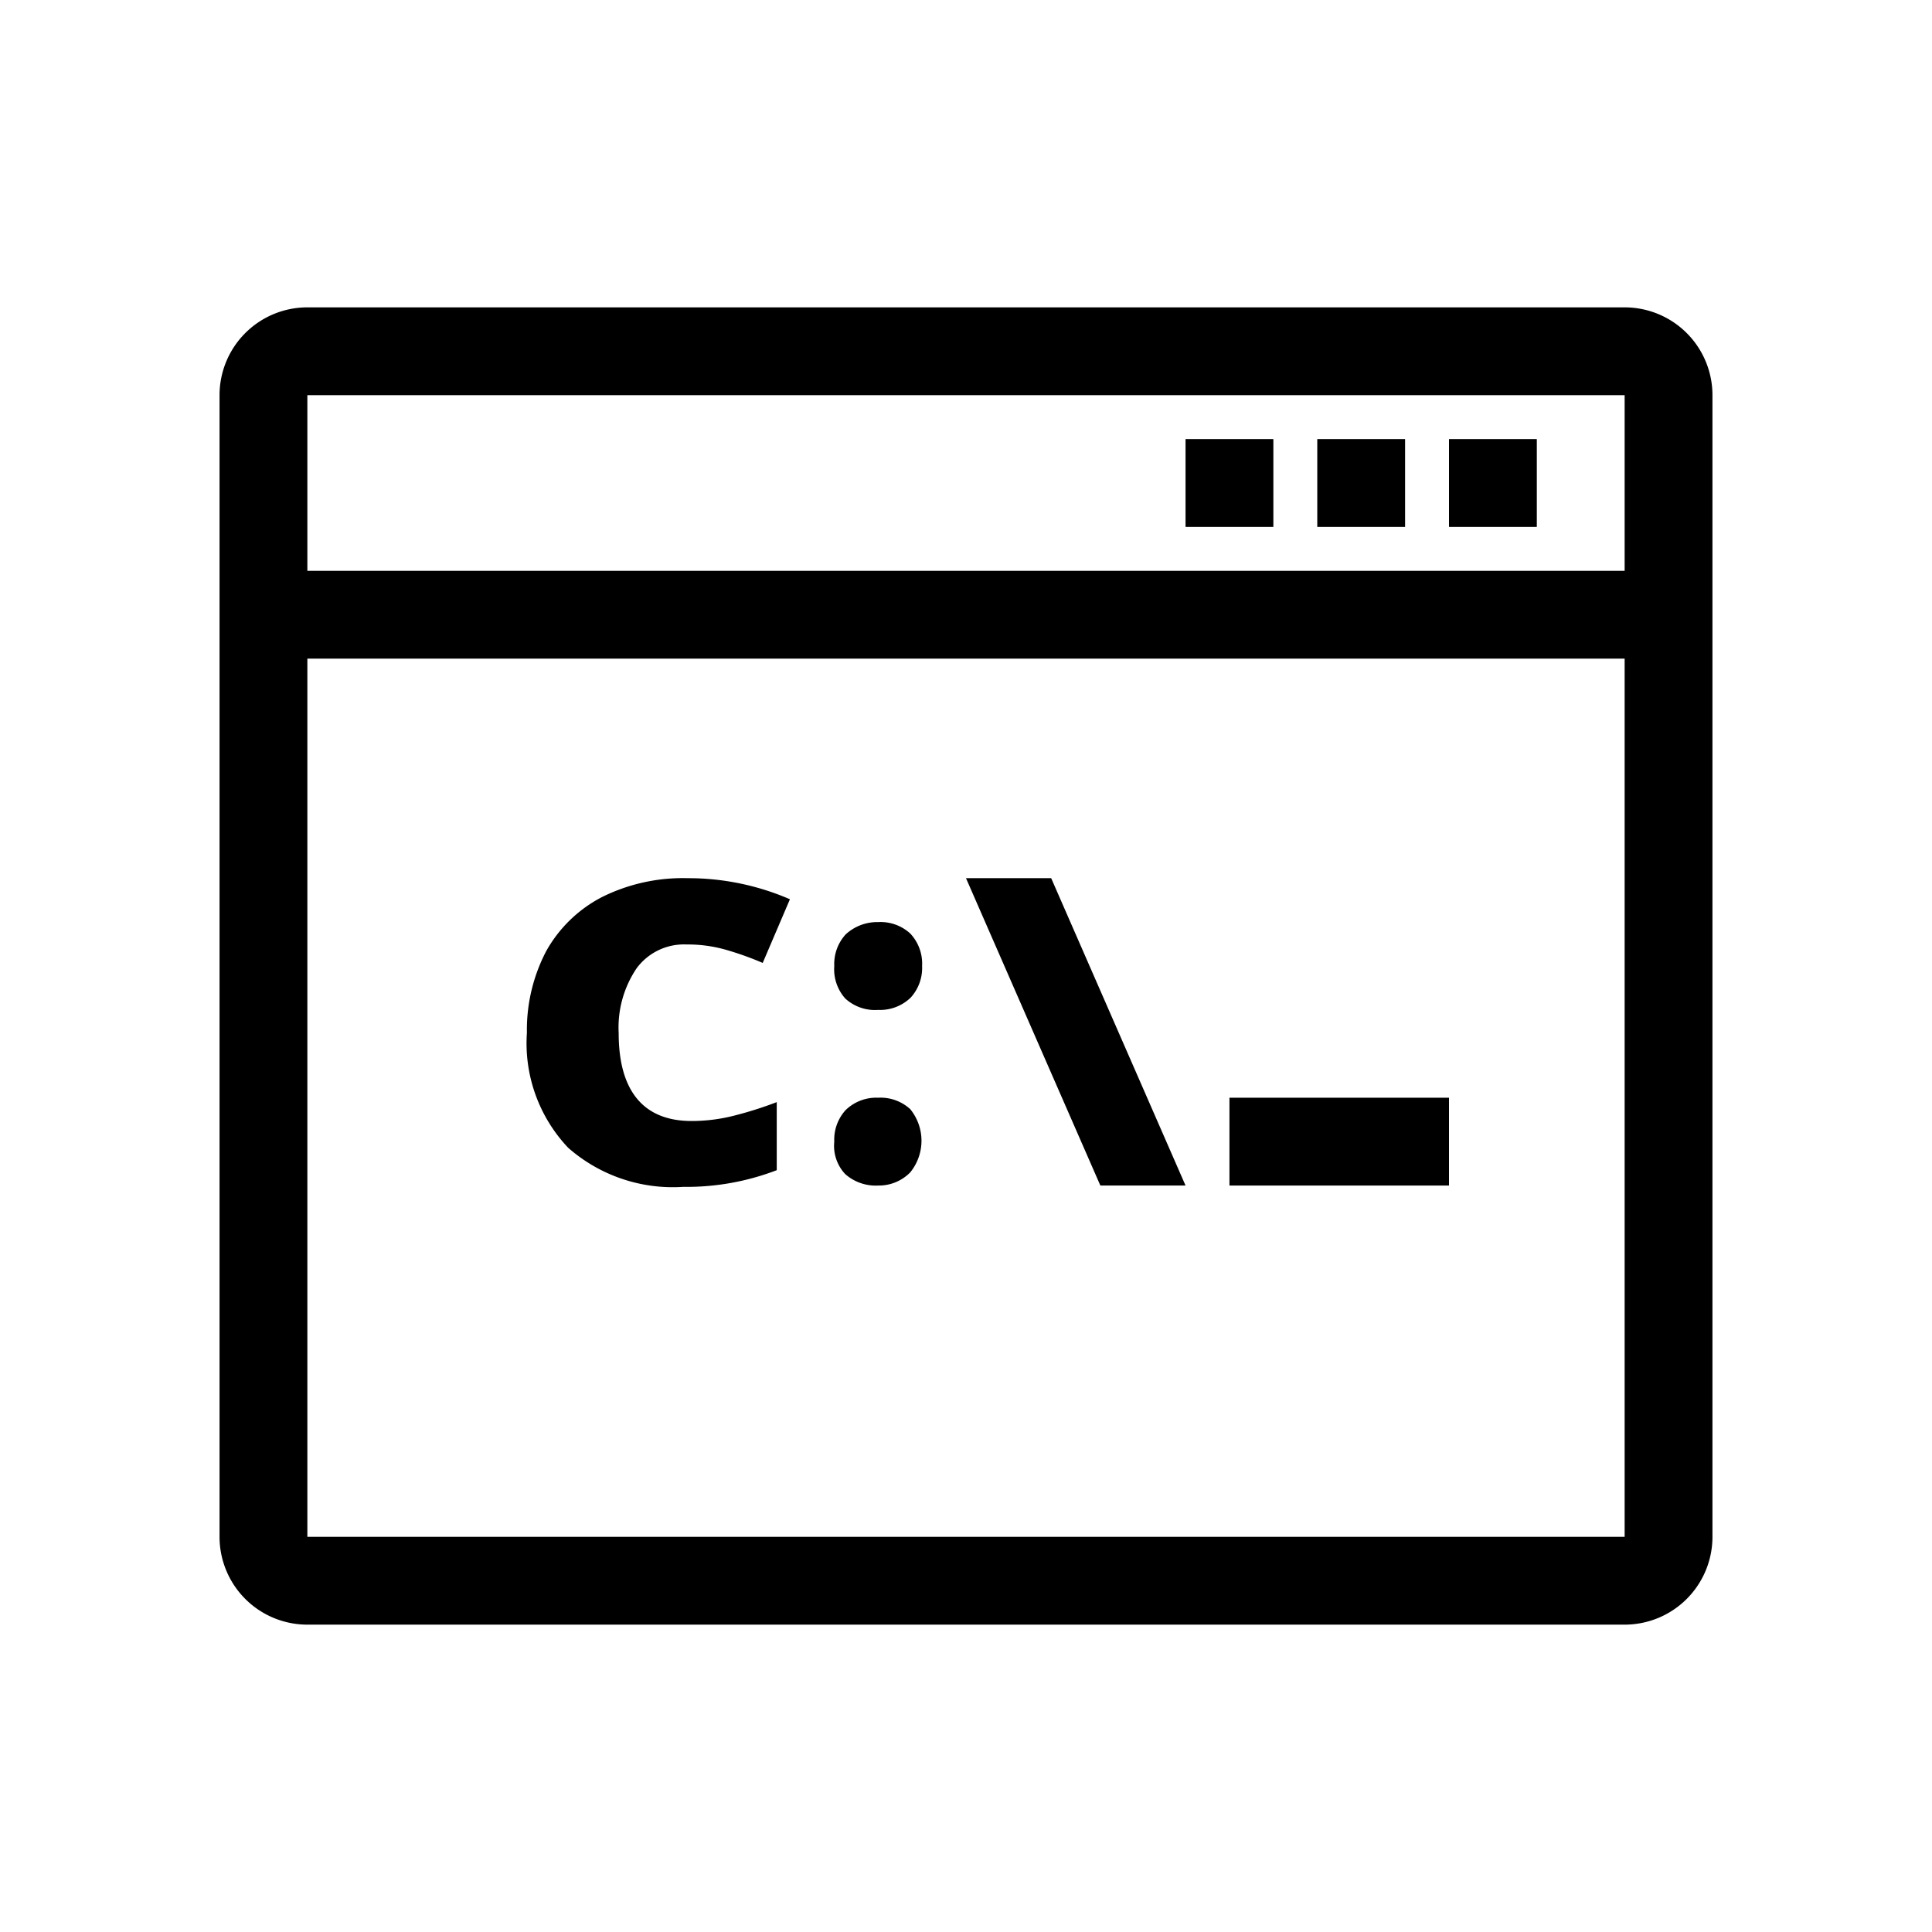
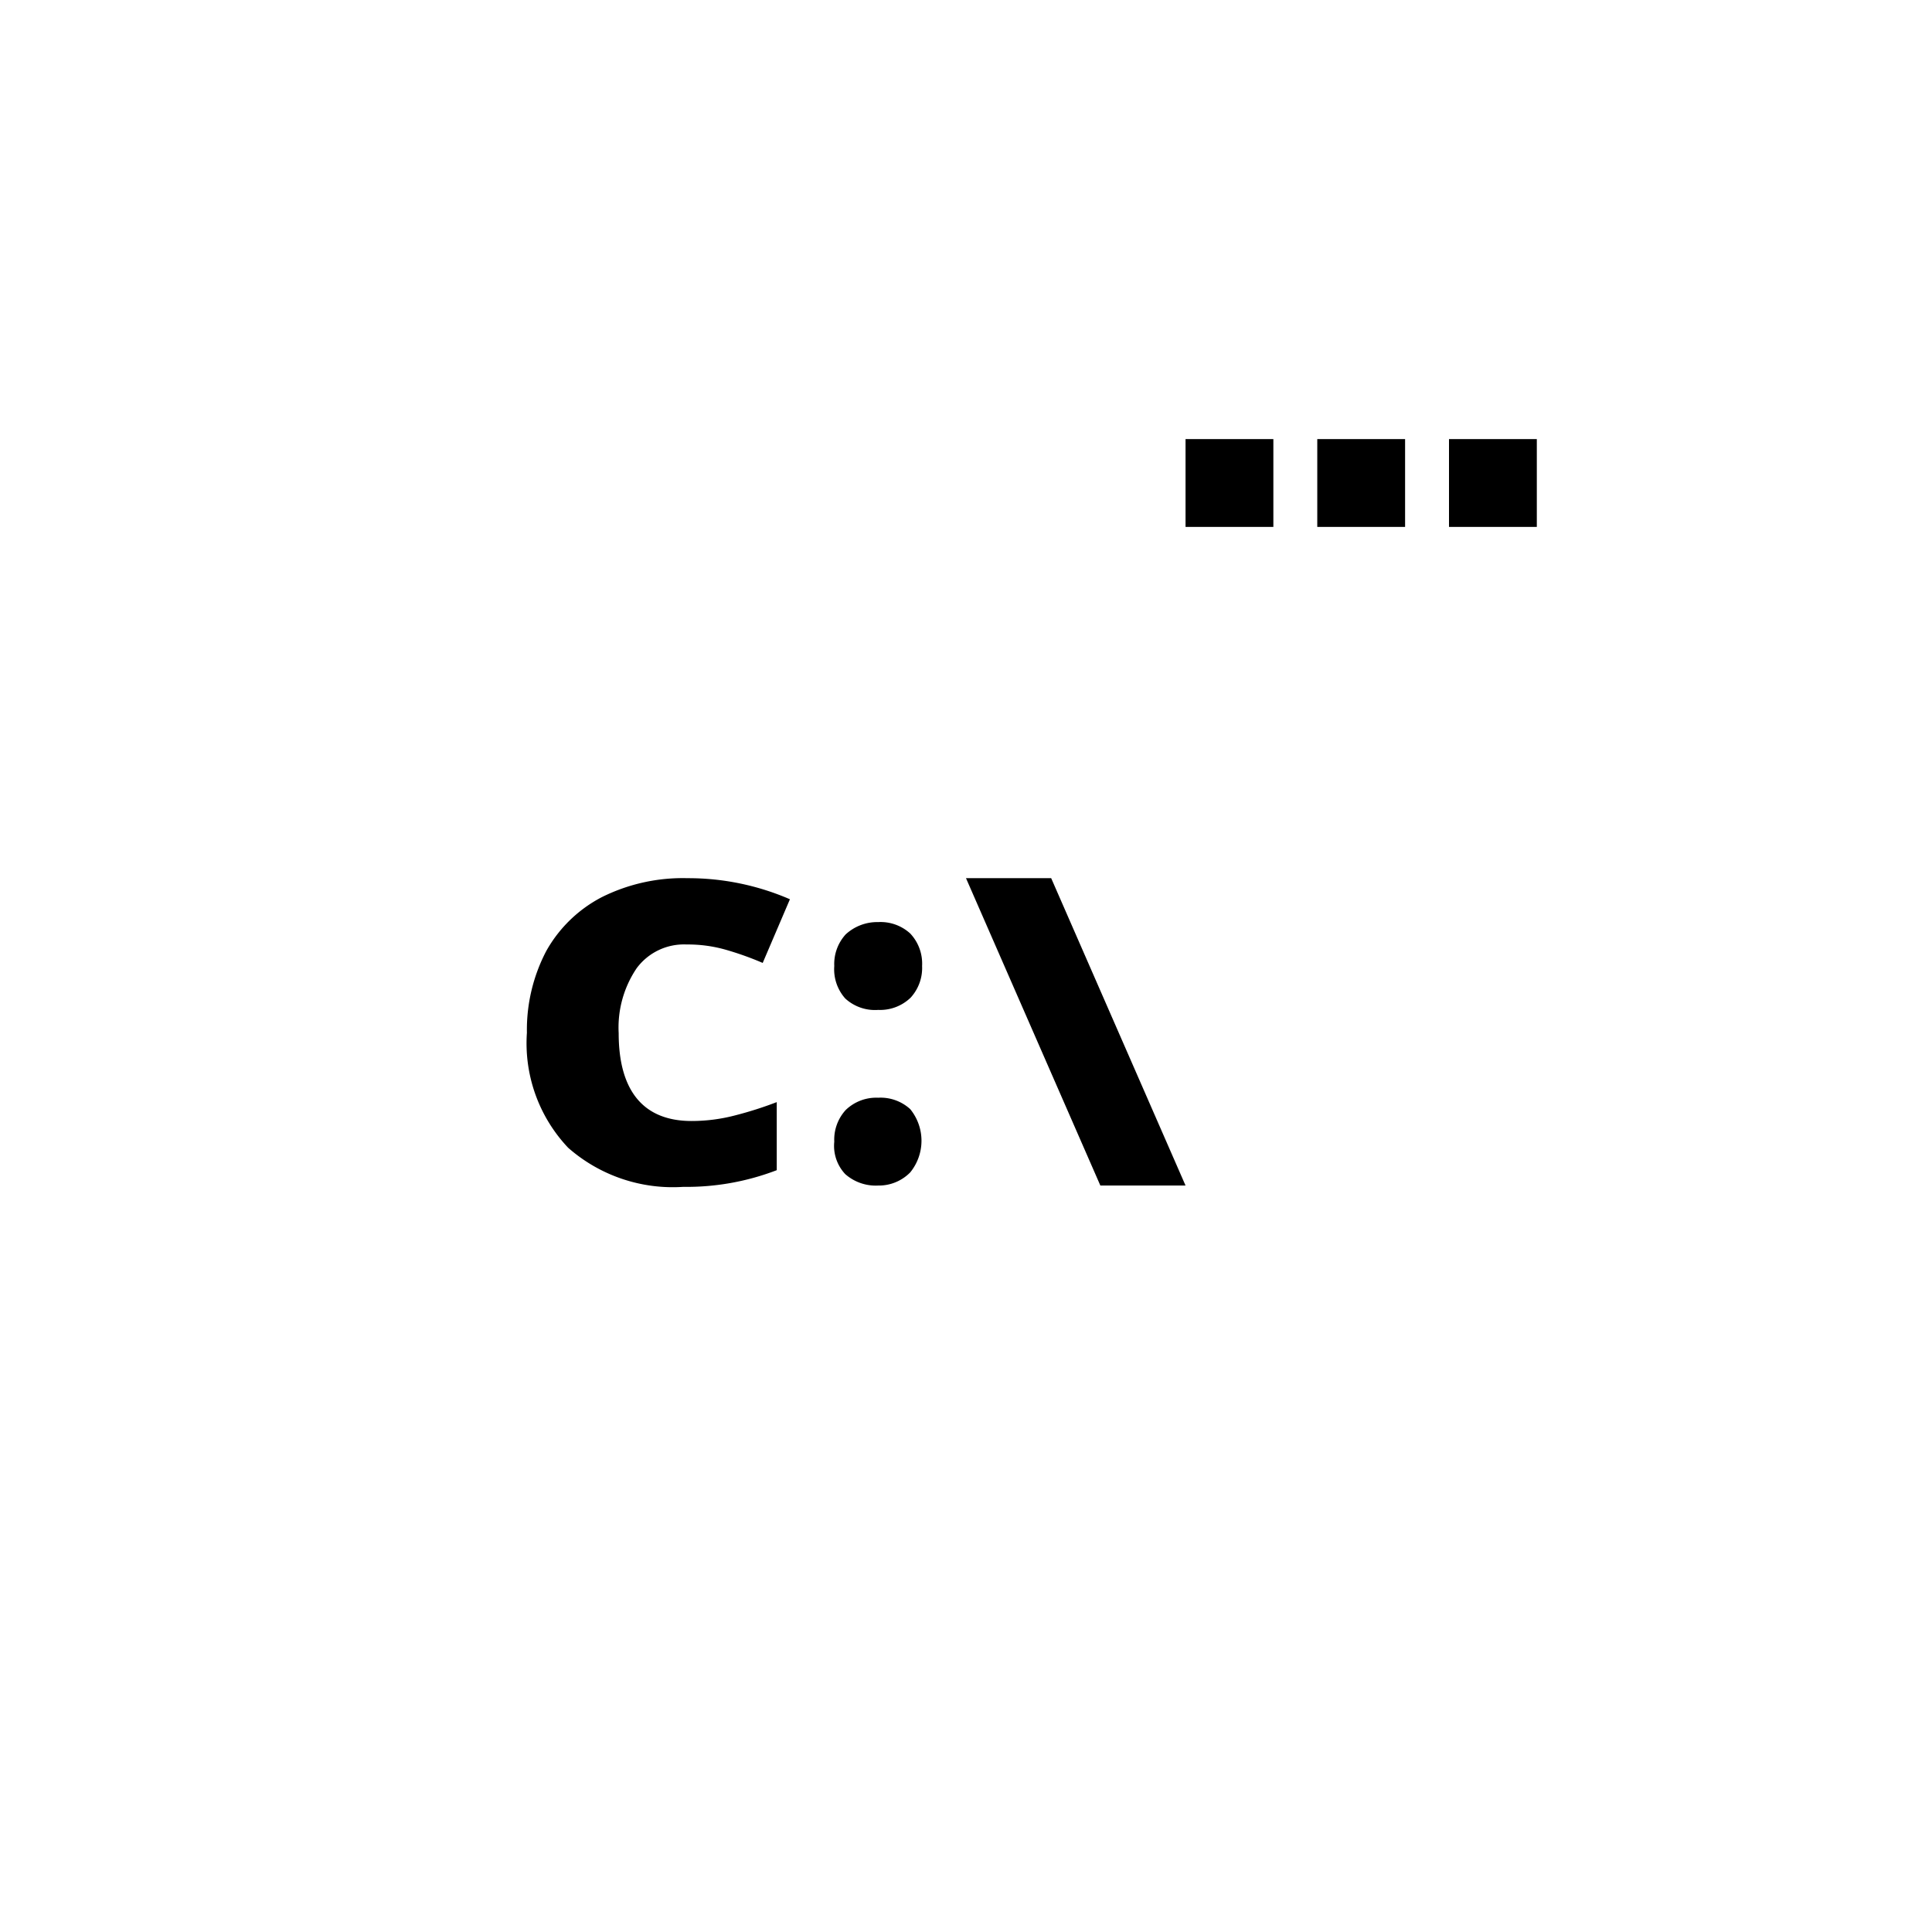
<svg xmlns="http://www.w3.org/2000/svg" width="44" height="44" viewBox="0 0 44 44">
  <defs>
    <style>.cls-1{fill:none;}</style>
  </defs>
  <g id="Layer_2" data-name="Layer 2">
    <g id="_44" data-name="44">
-       <rect class="cls-1" width="44" height="44" />
-       <path d="M37,7H7A2,2,0,0,0,5,9V35a2,2,0,0,0,2,2H37a2,2,0,0,0,2-2V9A2,2,0,0,0,37,7Zm0,2v4H7V9ZM7,35V15H37V35Z" />
      <rect x="33" y="10" width="2" height="2" />
      <rect x="30" y="10" width="2" height="2" />
      <rect x="27" y="10" width="2" height="2" />
      <path d="M15.64,21.51a1.34,1.34,0,0,0-1.14.54,2.41,2.41,0,0,0-.41,1.48c0,1.31.56,2,1.66,2a3.91,3.91,0,0,0,1-.13,8.52,8.52,0,0,0,.94-.3v1.55a5.73,5.73,0,0,1-2.13.38,3.61,3.61,0,0,1-2.62-.89A3.46,3.46,0,0,1,12,23.52a3.87,3.87,0,0,1,.44-1.86,3.07,3.07,0,0,1,1.27-1.23A4.13,4.13,0,0,1,15.66,20a5.82,5.82,0,0,1,2.33.48l-.62,1.45a7,7,0,0,0-.84-.3A3.14,3.14,0,0,0,15.64,21.51Z" />
      <path d="M19,22a1,1,0,0,1,.26-.72A1.06,1.06,0,0,1,20,21a1,1,0,0,1,.73.26A1,1,0,0,1,21,22a1,1,0,0,1-.26.72A1,1,0,0,1,20,23a1,1,0,0,1-.75-.26A1,1,0,0,1,19,22Zm0,4a1,1,0,0,1,.26-.72A1,1,0,0,1,20,25a1,1,0,0,1,.73.26,1.14,1.14,0,0,1,0,1.44A1,1,0,0,1,20,27a1.05,1.05,0,0,1-.75-.26A.94.94,0,0,1,19,26Z" />
      <path d="M23.94,20,27,27H25.06L22,20Z" />
-       <rect x="28" y="25" width="5" height="2" />
    </g>
  </g>
</svg>